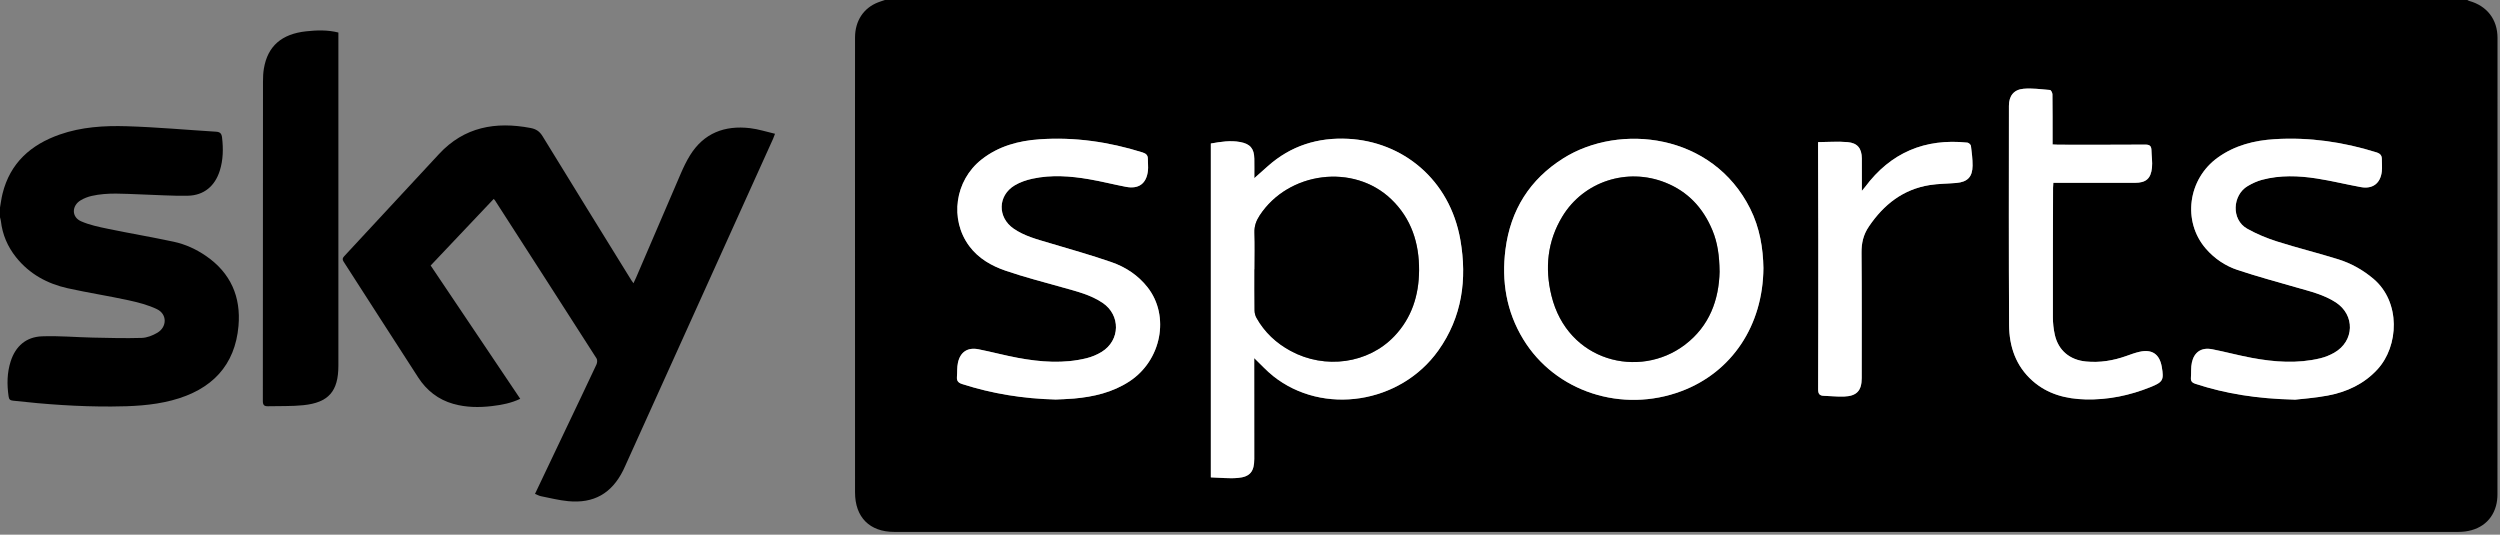
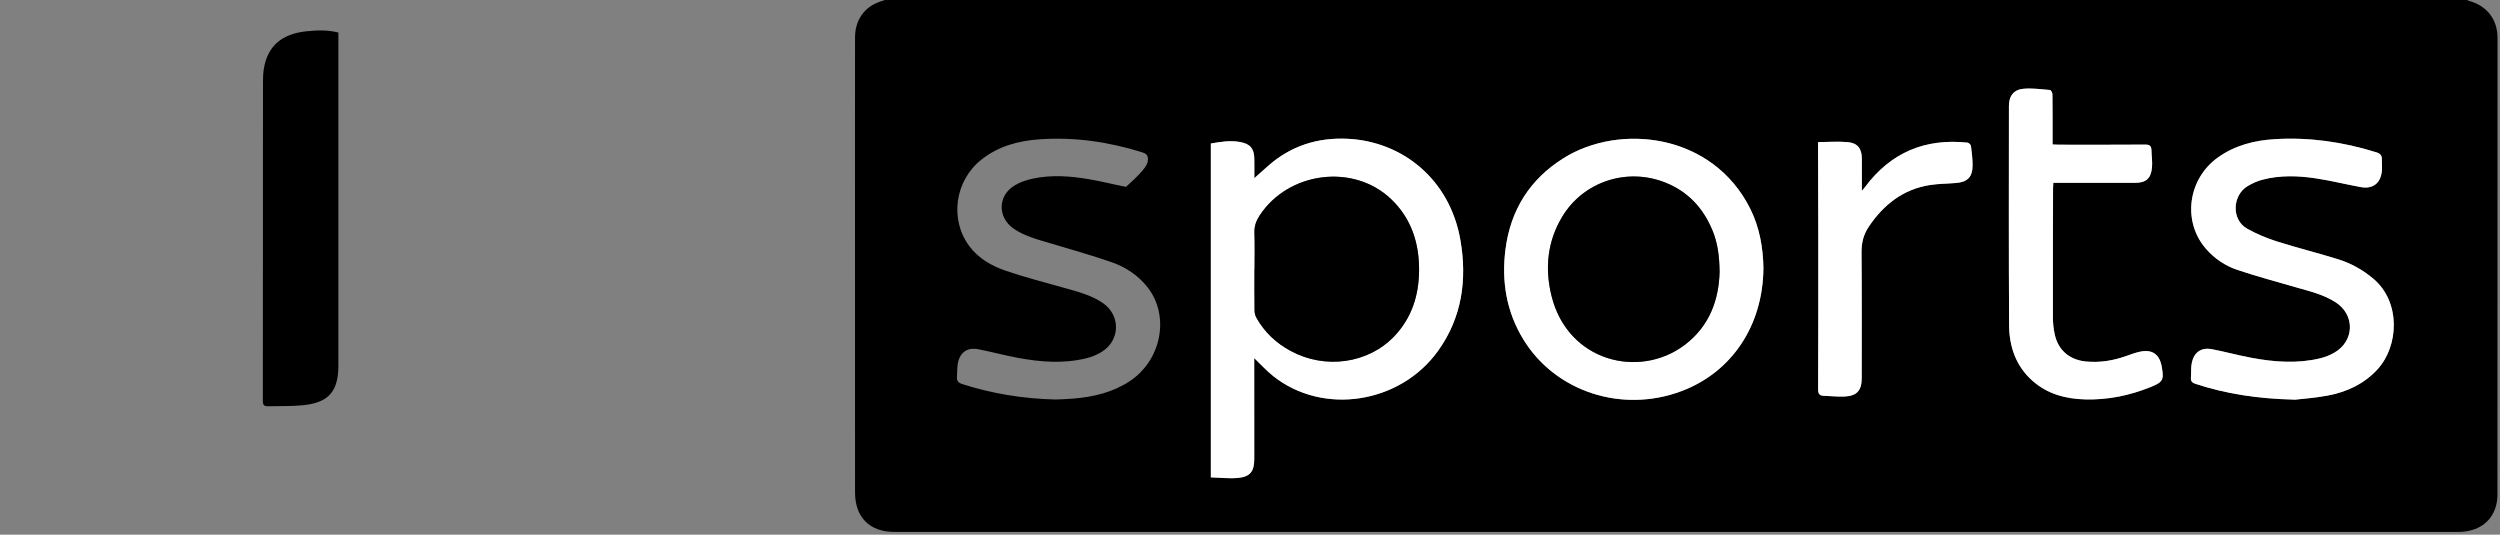
<svg xmlns="http://www.w3.org/2000/svg" width="1197" height="256" viewBox="0 0 1197 256" fill="none">
  <rect x="0" y="0" width="1197" height="256" fill="#808080" stroke="none" />
  <g clip-path="url(#clip0_2_329)">
-     <path d="M423.69 0C676.25 0 928.82 0 1181.38 0C1181.64 0.14 1181.89 0.34 1182.17 0.42C1190.77 2.79 1195.81 9.29 1195.81 18.16C1195.81 91.01 1195.81 163.86 1195.78 236.71C1195.78 238.55 1195.57 240.46 1195.08 242.23C1192.9 250.13 1186.21 254.68 1176.99 254.68C927.39 254.68 677.79 254.68 428.19 254.68C416.38 254.68 409.39 247.66 409.39 235.77C409.38 178.31 409.37 120.86 409.37 63.4C409.37 48.24 409.35 33.08 409.39 17.92C409.41 9.96 413.49 3.82 420.42 1.13C421.49 0.71 422.6 0.38 423.69 0.01V0ZM579.76 228.57C584.19 228.7 588.47 229.22 592.67 228.84C598.57 228.31 600.52 225.72 600.52 219.72C600.52 204.56 600.51 189.41 600.5 174.25C600.5 173.38 600.5 172.5 600.5 171.46C603.72 174.54 606.43 177.55 609.55 180.05C633.43 199.08 670.46 193.35 688.64 167.84C700.08 151.8 702.48 133.68 699.21 114.92C694.15 85.8 671.46 67.81 645.46 66.47C630.94 65.72 617.97 69.8 607 79.58C604.83 81.51 602.66 83.44 600.55 85.31C600.55 82.46 600.6 79.22 600.54 75.97C600.45 71.1 598.54 68.89 593.77 68.01C589.09 67.15 584.51 67.86 579.73 68.72V228.58L579.76 228.57ZM844.33 128.32C844.18 118.88 842.58 109.07 838.01 99.93C819.93 63.76 775.44 58.9 748.58 75.76C732.47 85.87 723.24 100.57 720.83 119.41C718.88 134.66 721.25 149.17 729.33 162.43C744.66 187.59 776.64 198.01 805.17 187.25C829.18 178.19 844.15 155.92 844.33 128.33V128.32ZM1098.68 191.35C1101.92 190.96 1108.3 190.54 1114.54 189.36C1123.65 187.64 1131.83 183.86 1138.28 176.88C1148.64 165.67 1149.55 144.54 1136.36 133.43C1131.35 129.21 1125.72 126.05 1119.53 124.12C1109.83 121.09 1099.94 118.66 1090.25 115.59C1085.34 114.03 1080.47 112.01 1075.98 109.49C1068.14 105.09 1068.95 93.3 1076.21 89.05C1078.33 87.81 1080.63 86.72 1082.99 86.08C1091.71 83.74 1100.58 84.07 1109.38 85.45C1116.43 86.55 1123.38 88.28 1130.41 89.56C1136.07 90.59 1139.8 87.73 1140.42 81.99C1140.63 80.08 1140.42 78.12 1140.43 76.18C1140.45 74.38 1139.62 73.48 1137.85 72.92C1121.96 67.95 1105.72 65.59 1089.09 66.61C1079.34 67.21 1070.05 69.57 1061.94 75.37C1047.52 85.67 1044.82 106.01 1056.2 119.07C1060.32 123.8 1065.47 127.28 1071.35 129.23C1080.7 132.33 1090.22 134.92 1099.69 137.64C1106.11 139.48 1112.64 141.04 1118.34 144.73C1127.7 150.79 1127.36 163.3 1117.64 168.85C1115.58 170.03 1113.28 170.97 1110.97 171.52C1100.01 174.17 1089.01 173.35 1078.09 171.31C1071.75 170.13 1065.52 168.43 1059.19 167.19C1054.12 166.2 1050.6 168.48 1049.48 173.51C1048.95 175.89 1049.2 178.44 1049.01 180.9C1048.88 182.63 1049.78 183.31 1051.3 183.8C1065.68 188.45 1080.43 190.89 1098.67 191.31L1098.68 191.35ZM505.49 191.29C507.91 191.17 511.1 191.1 514.28 190.82C523.67 189.98 532.7 187.88 540.73 182.64C556.11 172.61 560.25 151.31 549.46 137.56C544.92 131.77 538.89 127.82 532.06 125.47C522.33 122.12 512.4 119.32 502.53 116.37C496.58 114.6 490.54 113.06 485.33 109.47C477.55 104.1 477.68 93.7 485.78 88.79C488.38 87.22 491.44 86.18 494.43 85.54C503.46 83.6 512.55 84.28 521.56 85.83C527.45 86.84 533.26 88.34 539.13 89.46C545.25 90.63 548.95 87.89 549.64 81.73C549.85 79.9 549.57 78.01 549.61 76.15C549.65 74.28 548.68 73.49 546.97 72.95C530.93 67.93 514.53 65.53 497.74 66.7C487.68 67.4 478.11 69.95 469.97 76.37C457.18 86.45 454.55 105.01 464.13 117.87C468.52 123.76 474.74 127.29 481.43 129.59C490.44 132.69 499.72 135.04 508.9 137.65C515.48 139.52 522.16 141.11 527.93 145C536.64 150.89 536.45 162.98 527.48 168.49C525.27 169.85 522.74 170.9 520.21 171.52C509.26 174.21 498.26 173.37 487.34 171.34C481.01 170.16 474.77 168.46 468.45 167.22C463.28 166.2 459.76 168.55 458.66 173.72C458.2 175.89 458.38 178.19 458.19 180.42C458.03 182.35 458.81 183.28 460.71 183.89C475.03 188.48 489.69 190.89 505.49 191.29ZM983.15 87.56C987.14 87.56 991.01 87.56 994.88 87.56C1003.99 87.56 1013.1 87.6 1022.21 87.56C1027.48 87.53 1029.82 85.59 1030.37 80.34C1030.66 77.59 1030.18 74.78 1030.12 71.99C1030.08 69.99 1029.34 69.25 1027.17 69.26C1013.31 69.37 999.45 69.32 985.6 69.31C984.71 69.31 983.81 69.23 982.78 69.19C982.78 68.06 982.78 67.21 982.78 66.36C982.78 59.29 982.8 52.21 982.71 45.14C982.71 44.43 982.01 43.15 981.55 43.11C977.32 42.75 973.04 42.16 968.84 42.53C964.19 42.94 961.89 45.99 961.88 50.66C961.86 85.65 961.77 120.63 961.96 155.62C962.02 165.88 965.16 175.23 973.14 182.33C980.37 188.75 989.15 191.02 998.54 191.26C1009.33 191.53 1019.69 189.38 1029.69 185.35C1035.6 182.96 1036.16 182 1035.07 175.68C1034.02 169.61 1030.43 167.11 1024.43 168.46C1022.24 168.95 1020.12 169.75 1018 170.5C1011.76 172.71 1005.4 173.75 998.76 173.11C991.04 172.37 985.51 167.8 983.84 160.25C983.24 157.54 982.94 154.71 982.93 151.94C982.89 131.26 982.97 110.59 983.01 89.91C983.01 89.23 983.08 88.54 983.14 87.59L983.15 87.56ZM870.48 68.04C870.48 69.82 870.48 70.74 870.48 71.67C870.52 86.12 870.59 100.58 870.59 115.03C870.6 138.82 870.61 162.6 870.51 186.38C870.51 188.59 871.19 189.47 873.33 189.52C876.51 189.59 879.7 189.99 882.87 189.87C889.01 189.65 891.38 187.07 891.38 180.99C891.38 161.01 891.46 141.04 891.29 121.06C891.25 116.4 892.13 112.41 894.81 108.46C901.94 97.94 911.16 90.67 923.92 88.61C928.12 87.93 932.44 87.97 936.69 87.6C942.03 87.13 944.42 84.7 944.46 79.34C944.48 76.17 944.09 72.99 943.68 69.85C943.6 69.25 942.63 68.36 942 68.29C921.68 66.15 905.25 73.06 892.99 89.53C892.65 89.99 892.26 90.41 891.45 91.38C891.45 85.77 891.49 80.82 891.44 75.87C891.4 71.09 889.41 68.47 884.62 68.05C880.04 67.65 875.38 68.02 870.45 68.05L870.48 68.04Z" fill="black" />
-     <path d="M0 99.36C0.4 97.15 0.67 94.91 1.21 92.74C4.85 78.01 14.76 69.26 28.61 64.41C38.98 60.78 49.84 60.11 60.64 60.44C74.93 60.87 89.2 62.18 103.48 63.06C105.36 63.18 106.1 63.93 106.32 65.83C106.95 71.22 106.87 76.53 105.23 81.74C102.93 89.05 97.66 93.54 90.03 93.71C82.42 93.88 74.8 93.29 67.18 93.07C59.41 92.84 51.62 92.06 43.93 93.8C42.07 94.22 40.18 94.95 38.56 95.94C34.27 98.57 34.24 103.94 38.81 105.95C42.87 107.74 47.37 108.66 51.76 109.57C62.19 111.73 72.7 113.51 83.11 115.73C88.69 116.92 93.88 119.29 98.61 122.54C110.42 130.65 115.42 142.09 114.19 156.08C112.55 174.76 101.64 186.67 82.26 191.71C72.77 194.18 63.06 194.59 53.32 194.64C37.58 194.72 21.91 193.6 6.27 191.85C4.85 191.69 4.33 191.28 4.12 189.82C3.29 184.12 3.35 178.5 5.12 172.99C7.46 165.71 12.54 161.31 20.11 161.03C28.17 160.72 36.27 161.47 44.35 161.64C52.19 161.81 60.05 162.03 67.89 161.79C70.4 161.71 73.1 160.64 75.31 159.34C80.03 156.58 80.09 150.42 75.18 148.05C70.91 145.99 66.15 144.78 61.48 143.76C51.84 141.66 42.06 140.16 32.43 138.02C22.62 135.84 14.1 131.2 7.71 123.2C3.64 118.11 1.16 112.32 0.42 105.82C0.35 105.21 0.14 104.62 0 104.03C0 102.48 0 100.92 0 99.37L0 99.36Z" fill="black" />
+     <path d="M423.69 0C676.25 0 928.82 0 1181.38 0C1181.64 0.14 1181.89 0.34 1182.17 0.42C1190.77 2.79 1195.81 9.29 1195.81 18.16C1195.81 91.01 1195.81 163.86 1195.78 236.71C1195.78 238.55 1195.57 240.46 1195.08 242.23C1192.9 250.13 1186.21 254.68 1176.99 254.68C927.39 254.68 677.79 254.68 428.19 254.68C416.38 254.68 409.39 247.66 409.39 235.77C409.38 178.31 409.37 120.86 409.37 63.4C409.37 48.24 409.35 33.08 409.39 17.92C409.41 9.96 413.49 3.82 420.42 1.13C421.49 0.71 422.6 0.38 423.69 0.01V0ZM579.76 228.57C584.19 228.7 588.47 229.22 592.67 228.84C598.57 228.31 600.52 225.72 600.52 219.72C600.52 204.56 600.51 189.41 600.5 174.25C600.5 173.38 600.5 172.5 600.5 171.46C603.72 174.54 606.43 177.55 609.55 180.05C633.43 199.08 670.46 193.35 688.64 167.84C700.08 151.8 702.48 133.68 699.21 114.92C694.15 85.8 671.46 67.81 645.46 66.47C630.94 65.72 617.97 69.8 607 79.58C604.83 81.51 602.66 83.44 600.55 85.31C600.55 82.46 600.6 79.22 600.54 75.97C600.45 71.1 598.54 68.89 593.77 68.01C589.09 67.15 584.51 67.86 579.73 68.72V228.58L579.76 228.57ZM844.33 128.32C844.18 118.88 842.58 109.07 838.01 99.93C819.93 63.76 775.44 58.9 748.58 75.76C732.47 85.87 723.24 100.57 720.83 119.41C718.88 134.66 721.25 149.17 729.33 162.43C744.66 187.59 776.64 198.01 805.17 187.25C829.18 178.19 844.15 155.92 844.33 128.33V128.32ZM1098.68 191.35C1101.92 190.96 1108.3 190.54 1114.54 189.36C1123.65 187.64 1131.83 183.86 1138.28 176.88C1148.64 165.67 1149.55 144.54 1136.36 133.43C1131.35 129.21 1125.72 126.05 1119.53 124.12C1109.83 121.09 1099.94 118.66 1090.25 115.59C1085.34 114.03 1080.47 112.01 1075.98 109.49C1068.14 105.09 1068.95 93.3 1076.21 89.05C1078.33 87.81 1080.63 86.72 1082.99 86.08C1091.71 83.74 1100.58 84.07 1109.38 85.45C1116.43 86.55 1123.38 88.28 1130.41 89.56C1136.07 90.59 1139.8 87.73 1140.42 81.99C1140.63 80.08 1140.42 78.12 1140.43 76.18C1140.45 74.38 1139.62 73.48 1137.85 72.92C1121.96 67.95 1105.72 65.59 1089.09 66.61C1079.34 67.21 1070.05 69.57 1061.94 75.37C1047.52 85.67 1044.82 106.01 1056.2 119.07C1060.32 123.8 1065.47 127.28 1071.35 129.23C1080.7 132.33 1090.22 134.92 1099.69 137.64C1106.11 139.48 1112.64 141.04 1118.34 144.73C1127.7 150.79 1127.36 163.3 1117.64 168.85C1115.58 170.03 1113.28 170.97 1110.97 171.52C1100.01 174.17 1089.01 173.35 1078.09 171.31C1071.75 170.13 1065.52 168.43 1059.19 167.19C1054.12 166.2 1050.6 168.48 1049.48 173.51C1048.95 175.89 1049.2 178.44 1049.01 180.9C1048.88 182.63 1049.78 183.31 1051.3 183.8C1065.68 188.45 1080.43 190.89 1098.67 191.31L1098.68 191.35ZM505.49 191.29C507.91 191.17 511.1 191.1 514.28 190.82C523.67 189.98 532.7 187.88 540.73 182.64C556.11 172.61 560.25 151.31 549.46 137.56C544.92 131.77 538.89 127.82 532.06 125.47C522.33 122.12 512.4 119.32 502.53 116.37C496.58 114.6 490.54 113.06 485.33 109.47C477.55 104.1 477.68 93.7 485.78 88.79C488.38 87.22 491.44 86.18 494.43 85.54C503.46 83.6 512.55 84.28 521.56 85.83C527.45 86.84 533.26 88.34 539.13 89.46C549.85 79.9 549.57 78.01 549.61 76.15C549.65 74.28 548.68 73.49 546.97 72.95C530.93 67.93 514.53 65.53 497.74 66.7C487.68 67.4 478.11 69.95 469.97 76.37C457.18 86.45 454.55 105.01 464.13 117.87C468.52 123.76 474.74 127.29 481.43 129.59C490.44 132.69 499.72 135.04 508.9 137.65C515.48 139.52 522.16 141.11 527.93 145C536.64 150.89 536.45 162.98 527.48 168.49C525.27 169.85 522.74 170.9 520.21 171.52C509.26 174.21 498.26 173.37 487.34 171.34C481.01 170.16 474.77 168.46 468.45 167.22C463.28 166.2 459.76 168.55 458.66 173.72C458.2 175.89 458.38 178.19 458.19 180.42C458.03 182.35 458.81 183.28 460.71 183.89C475.03 188.48 489.69 190.89 505.49 191.29ZM983.15 87.56C987.14 87.56 991.01 87.56 994.88 87.56C1003.99 87.56 1013.1 87.6 1022.21 87.56C1027.48 87.53 1029.82 85.59 1030.37 80.34C1030.66 77.59 1030.18 74.78 1030.12 71.99C1030.08 69.99 1029.34 69.25 1027.17 69.26C1013.31 69.37 999.45 69.32 985.6 69.31C984.71 69.31 983.81 69.23 982.78 69.19C982.78 68.06 982.78 67.21 982.78 66.36C982.78 59.29 982.8 52.21 982.71 45.14C982.71 44.43 982.01 43.15 981.55 43.11C977.32 42.75 973.04 42.16 968.84 42.53C964.19 42.94 961.89 45.99 961.88 50.66C961.86 85.65 961.77 120.63 961.96 155.62C962.02 165.88 965.16 175.23 973.14 182.33C980.37 188.75 989.15 191.02 998.54 191.26C1009.33 191.53 1019.69 189.38 1029.69 185.35C1035.6 182.96 1036.16 182 1035.07 175.68C1034.02 169.61 1030.43 167.11 1024.43 168.46C1022.24 168.95 1020.12 169.75 1018 170.5C1011.76 172.71 1005.4 173.75 998.76 173.11C991.04 172.37 985.51 167.8 983.84 160.25C983.24 157.54 982.94 154.71 982.93 151.94C982.89 131.26 982.97 110.59 983.01 89.91C983.01 89.23 983.08 88.54 983.14 87.59L983.15 87.56ZM870.48 68.04C870.48 69.82 870.48 70.74 870.48 71.67C870.52 86.12 870.59 100.58 870.59 115.03C870.6 138.82 870.61 162.6 870.51 186.38C870.51 188.59 871.19 189.47 873.33 189.52C876.51 189.59 879.7 189.99 882.87 189.87C889.01 189.65 891.38 187.07 891.38 180.99C891.38 161.01 891.46 141.04 891.29 121.06C891.25 116.4 892.13 112.41 894.81 108.46C901.94 97.94 911.16 90.67 923.92 88.61C928.12 87.93 932.44 87.97 936.69 87.6C942.03 87.13 944.42 84.7 944.46 79.34C944.48 76.17 944.09 72.99 943.68 69.85C943.6 69.25 942.63 68.36 942 68.29C921.68 66.15 905.25 73.06 892.99 89.53C892.65 89.99 892.26 90.41 891.45 91.38C891.45 85.77 891.49 80.82 891.44 75.87C891.4 71.09 889.41 68.47 884.62 68.05C880.04 67.65 875.38 68.02 870.45 68.05L870.48 68.04Z" fill="black" />
    <path d="M579.76 228.57V68.71C584.53 67.86 589.12 67.14 593.8 68C598.57 68.88 600.48 71.09 600.57 75.96C600.63 79.2 600.58 82.45 600.58 85.3C602.68 83.43 604.86 81.5 607.03 79.57C618 69.79 630.97 65.72 645.49 66.46C671.48 67.8 694.17 85.79 699.24 114.91C702.5 133.67 700.1 151.79 688.67 167.83C670.49 193.33 633.46 199.07 609.58 180.04C606.45 177.55 603.74 174.53 600.53 171.45C600.53 172.49 600.53 173.37 600.53 174.24C600.53 189.4 600.55 204.55 600.55 219.71C600.55 225.72 598.59 228.3 592.7 228.83C588.5 229.21 584.22 228.69 579.79 228.56L579.76 228.57ZM600.7 128.91C600.7 128.91 600.67 128.91 600.65 128.91C600.65 135.51 600.6 142.12 600.69 148.72C600.71 149.89 601.05 151.18 601.62 152.21C605.48 159.1 611.04 164.28 617.97 168.03C634.48 176.97 655.1 174.11 667.6 160.99C675.96 152.21 679.37 141.4 679.46 129.53C679.56 116.45 675.78 104.64 666.13 95.39C648.13 78.14 616.88 82.13 603.11 103.2C601.43 105.77 600.53 108.31 600.64 111.43C600.85 117.25 600.7 123.08 600.7 128.91Z" fill="white" />
    <path d="M844.32 128.32C844.14 155.91 829.17 178.18 805.16 187.24C776.63 198 744.65 187.59 729.32 162.42C721.24 149.15 718.87 134.65 720.82 119.4C723.23 100.56 732.47 85.86 748.57 75.75C775.43 58.9 819.92 63.75 838 99.92C842.57 109.06 844.17 118.87 844.32 128.31V128.32ZM823.33 130.01C823.24 122.51 822.39 116.26 819.91 110.27C815.47 99.59 808.23 91.74 797.36 87.41C779.08 80.13 758.26 86.85 748.08 103.62C740.9 115.45 739.59 128.33 742.84 141.57C750.58 173.18 784.87 181.55 806.58 165.19C818.58 156.16 823.04 143.44 823.34 130.01H823.33Z" fill="white" />
    <path d="M1098.67 191.35C1080.42 190.92 1065.68 188.49 1051.3 183.84C1049.77 183.35 1048.88 182.67 1049.01 180.94C1049.19 178.48 1048.95 175.93 1049.48 173.55C1050.59 168.52 1054.12 166.24 1059.19 167.23C1065.52 168.47 1071.75 170.17 1078.09 171.35C1089.02 173.39 1100.02 174.21 1110.97 171.56C1113.28 171 1115.58 170.06 1117.64 168.89C1127.35 163.34 1127.69 150.83 1118.34 144.77C1112.64 141.08 1106.11 139.52 1099.69 137.68C1090.22 134.96 1080.7 132.38 1071.35 129.27C1065.48 127.32 1060.32 123.84 1056.2 119.11C1044.83 106.05 1047.52 85.71 1061.94 75.41C1070.06 69.61 1079.34 67.25 1089.09 66.65C1105.73 65.62 1121.96 67.99 1137.85 72.96C1139.62 73.51 1140.45 74.42 1140.43 76.22C1140.41 78.16 1140.63 80.12 1140.42 82.03C1139.8 87.77 1136.07 90.63 1130.41 89.6C1123.38 88.32 1116.43 86.59 1109.38 85.49C1100.58 84.11 1091.71 83.78 1082.99 86.12C1080.63 86.75 1078.33 87.85 1076.21 89.09C1068.95 93.34 1068.14 105.13 1075.98 109.53C1080.47 112.05 1085.34 114.07 1090.25 115.63C1099.94 118.71 1109.83 121.14 1119.53 124.16C1125.72 126.09 1131.35 129.25 1136.36 133.47C1149.54 144.57 1148.64 165.7 1138.28 176.92C1131.83 183.9 1123.65 187.68 1114.54 189.4C1108.3 190.58 1101.91 191 1098.68 191.39L1098.67 191.35Z" fill="white" />
-     <path d="M505.48 191.29C489.69 190.89 475.02 188.48 460.7 183.89C458.8 183.28 458.02 182.35 458.18 180.42C458.37 178.19 458.18 175.89 458.65 173.72C459.75 168.56 463.27 166.21 468.44 167.22C474.76 168.47 481 170.17 487.33 171.34C498.26 173.37 509.26 174.21 520.2 171.52C522.73 170.9 525.25 169.85 527.47 168.49C536.43 162.97 536.63 150.88 527.92 145C522.15 141.1 515.46 139.51 508.89 137.65C499.71 135.04 490.43 132.7 481.42 129.59C474.73 127.29 468.5 123.76 464.12 117.87C454.54 105.01 457.17 86.45 469.96 76.37C478.1 69.96 487.66 67.4 497.73 66.7C514.52 65.54 530.92 67.93 546.96 72.95C548.67 73.49 549.64 74.27 549.6 76.15C549.56 78.01 549.84 79.89 549.63 81.73C548.94 87.89 545.24 90.63 539.12 89.46C533.25 88.34 527.44 86.84 521.55 85.83C512.54 84.28 503.45 83.6 494.42 85.54C491.43 86.18 488.37 87.22 485.77 88.79C477.67 93.69 477.54 104.09 485.32 109.47C490.52 113.06 496.56 114.6 502.52 116.37C512.39 119.31 522.32 122.11 532.05 125.47C538.88 127.82 544.91 131.77 549.45 137.56C560.24 151.31 556.09 172.62 540.72 182.64C532.69 187.88 523.66 189.98 514.27 190.82C511.1 191.1 507.9 191.17 505.48 191.29Z" fill="white" />
    <path d="M983.13 87.56C983.07 88.52 983 89.2 983 89.88C982.95 110.56 982.88 131.23 982.92 151.91C982.92 154.68 983.23 157.51 983.83 160.22C985.5 167.77 991.03 172.34 998.75 173.08C1005.39 173.72 1011.76 172.69 1017.99 170.47C1020.11 169.72 1022.23 168.92 1024.42 168.43C1030.42 167.08 1034.01 169.58 1035.06 175.65C1036.15 181.97 1035.59 182.93 1029.68 185.32C1019.69 189.35 1009.32 191.5 998.53 191.23C989.13 191 980.35 188.72 973.13 182.3C965.15 175.21 962 165.86 961.95 155.59C961.76 120.61 961.85 85.62 961.87 50.63C961.87 45.96 964.17 42.91 968.83 42.5C973.02 42.13 977.31 42.73 981.54 43.08C982 43.12 982.69 44.4 982.7 45.11C982.79 52.18 982.77 59.26 982.77 66.33C982.77 67.18 982.77 68.03 982.77 69.16C983.8 69.21 984.69 69.28 985.59 69.28C999.45 69.28 1013.31 69.34 1027.16 69.23C1029.33 69.21 1030.07 69.96 1030.11 71.96C1030.17 74.75 1030.64 77.57 1030.36 80.31C1029.81 85.56 1027.48 87.51 1022.2 87.53C1013.09 87.57 1003.98 87.53 994.87 87.53C991 87.53 987.13 87.53 983.14 87.53L983.13 87.56Z" fill="white" />
    <path d="M870.46 68.05C875.4 68.01 880.05 67.64 884.63 68.05C889.42 68.47 891.4 71.09 891.45 75.87C891.5 80.82 891.46 85.76 891.46 91.38C892.27 90.41 892.66 89.99 893 89.53C905.26 73.06 921.69 66.16 942.01 68.29C942.64 68.36 943.61 69.25 943.69 69.85C944.1 73 944.49 76.18 944.47 79.34C944.43 84.7 942.04 87.13 936.7 87.6C932.44 87.97 928.13 87.94 923.93 88.61C911.17 90.66 901.95 97.93 894.82 108.46C892.14 112.42 891.26 116.4 891.3 121.06C891.47 141.03 891.39 161.01 891.39 180.99C891.39 187.07 889.02 189.65 882.88 189.87C879.71 189.99 876.52 189.59 873.34 189.52C871.2 189.47 870.51 188.59 870.52 186.38C870.61 162.6 870.61 138.81 870.6 115.03C870.6 100.58 870.53 86.12 870.49 71.67C870.49 70.75 870.49 69.82 870.49 68.04L870.46 68.05Z" fill="white" />
-     <path d="M256.15 236.48C261.23 225.79 266.16 215.42 271.1 205.05C275.94 194.88 280.81 184.73 285.58 174.53C285.96 173.71 286.08 172.33 285.64 171.64C269.47 146.37 253.23 121.15 236.99 95.93C236.87 95.75 236.7 95.6 236.39 95.24C226.36 105.83 216.38 116.38 206.2 127.13C220.47 148.37 234.72 169.57 249.09 190.95C244.7 193.05 240.15 193.88 235.57 194.43C229.35 195.17 223.14 195.09 217.04 193.37C209.82 191.33 204.27 186.95 200.25 180.75C188.28 162.3 176.44 143.76 164.52 125.28C163.83 124.21 163.98 123.57 164.8 122.68C179.95 106.39 195.06 90.06 210.2 73.75C222.28 60.73 237.31 58.1 254.04 61.28C256.68 61.78 258.36 62.89 259.79 65.23C273.86 88.23 288.07 111.16 302.24 134.1C302.52 134.55 302.84 134.97 303.3 135.62C303.78 134.6 304.17 133.81 304.52 133C311.69 116.31 318.82 99.61 326.03 82.94C327.29 80.03 328.68 77.13 330.34 74.44C336.97 63.69 346.97 59.95 359.11 61.36C363.07 61.82 366.94 63.09 371.08 64.05C370.63 65.21 370.42 65.85 370.15 66.46C346.62 118.53 323.08 170.6 299.54 222.67C299.16 223.52 298.78 224.37 298.37 225.21C292.87 236.24 284.32 241.15 272.02 239.96C267.64 239.54 263.32 238.44 258.99 237.58C258.1 237.4 257.28 236.92 256.14 236.47L256.15 236.48Z" fill="black" />
    <path d="M162.02 15.58C162.02 16.52 162.02 17.37 162.02 18.21C162.02 70.44 162.02 122.68 162.02 174.91C162.02 174.99 162.02 175.07 162.02 175.14C162 187.33 157.36 192.75 145.25 194.01C139.63 194.59 133.92 194.36 128.26 194.51C126.56 194.55 125.85 193.96 125.85 192.05C125.91 141.06 125.89 90.07 125.92 39.08C125.92 36.99 126 34.87 126.35 32.81C128.15 22.11 134.81 16.26 146.6 14.99C151.7 14.44 156.81 14.27 162.04 15.58H162.02Z" fill="black" />
    <path d="M600.69 128.91C600.69 123.08 600.84 117.25 600.63 111.43C600.52 108.31 601.42 105.76 603.1 103.2C616.87 82.13 648.12 78.14 666.12 95.39C675.77 104.64 679.55 116.44 679.45 129.53C679.36 141.4 675.95 152.21 667.59 160.99C655.09 174.11 634.47 176.97 617.96 168.03C611.03 164.28 605.47 159.1 601.61 152.21C601.04 151.19 600.69 149.9 600.68 148.72C600.59 142.12 600.64 135.51 600.64 128.91C600.66 128.91 600.67 128.91 600.69 128.91Z" fill="black" />
    <path d="M823.34 130.01C823.04 143.44 818.58 156.15 806.58 165.19C784.87 181.54 750.58 173.17 742.84 141.57C739.59 128.32 740.9 115.44 748.08 103.62C758.26 86.86 779.08 80.14 797.36 87.41C808.23 91.74 815.47 99.59 819.91 110.27C822.4 116.26 823.24 122.5 823.33 130.01H823.34Z" fill="black" />
  </g>
  <defs>
    <clipPath id="clip0_2_329">
      <rect width="1196.32" height="255.15" fill="white" />
    </clipPath>
  </defs>
</svg>